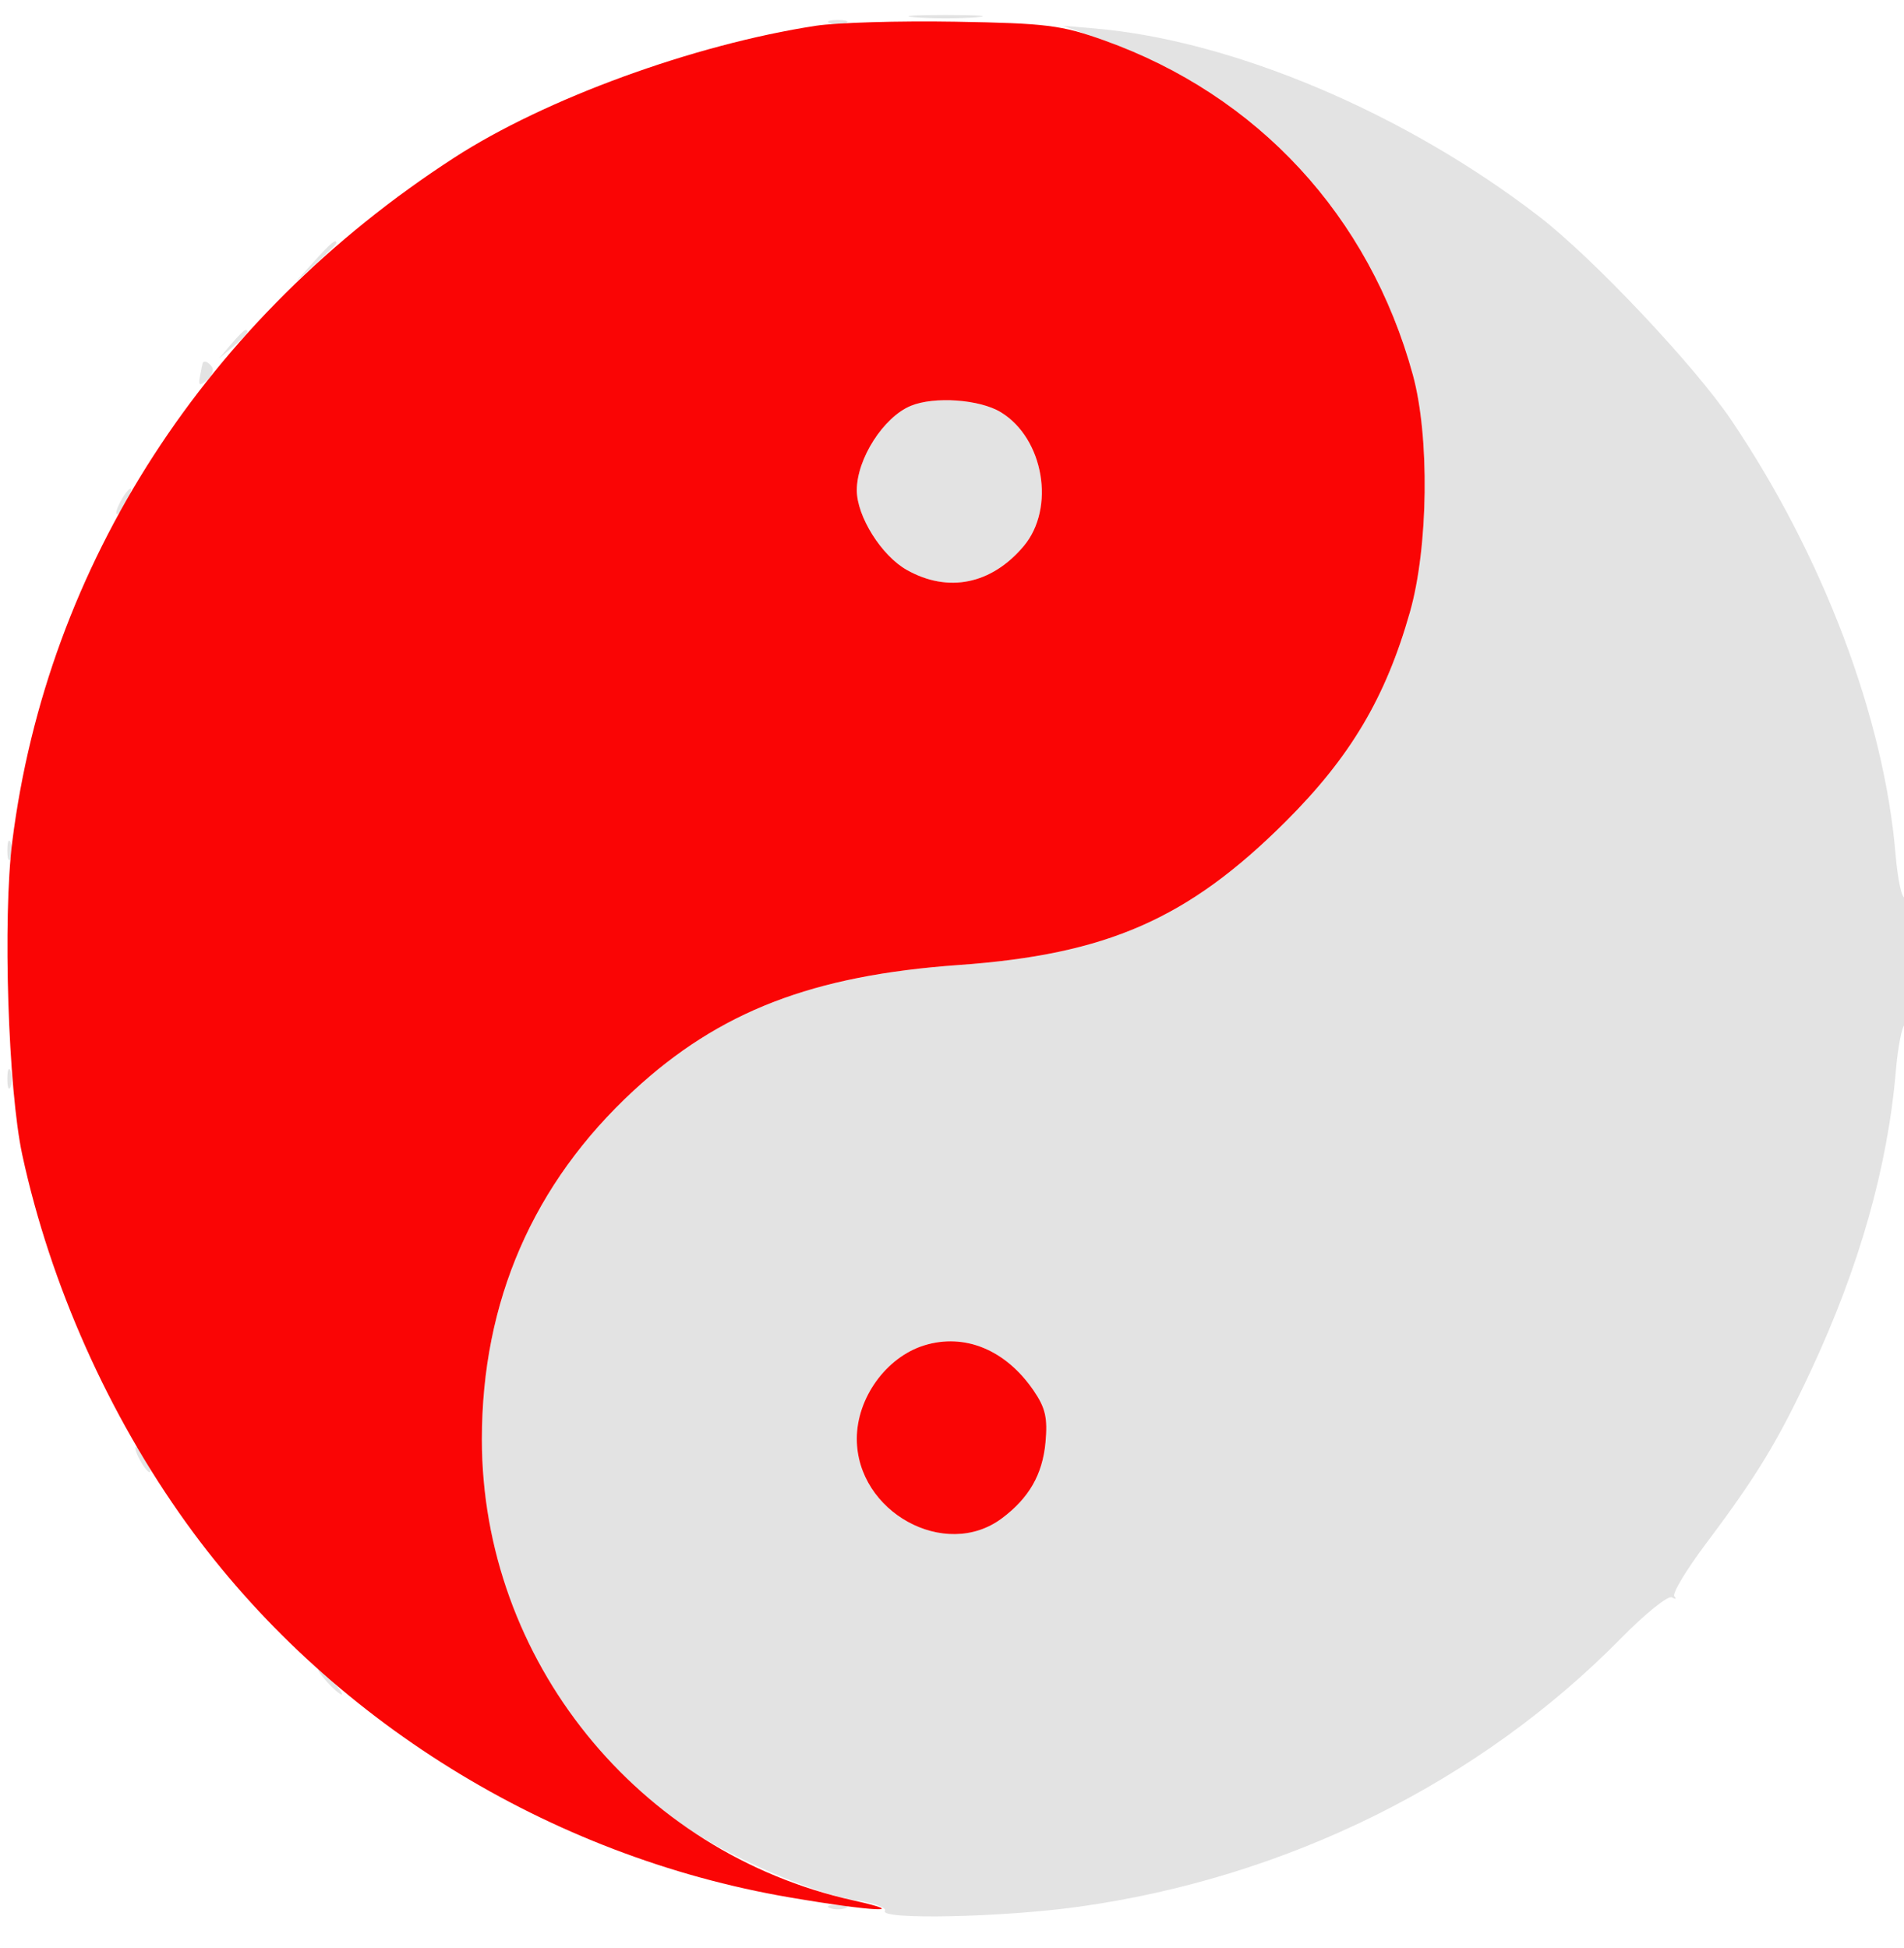
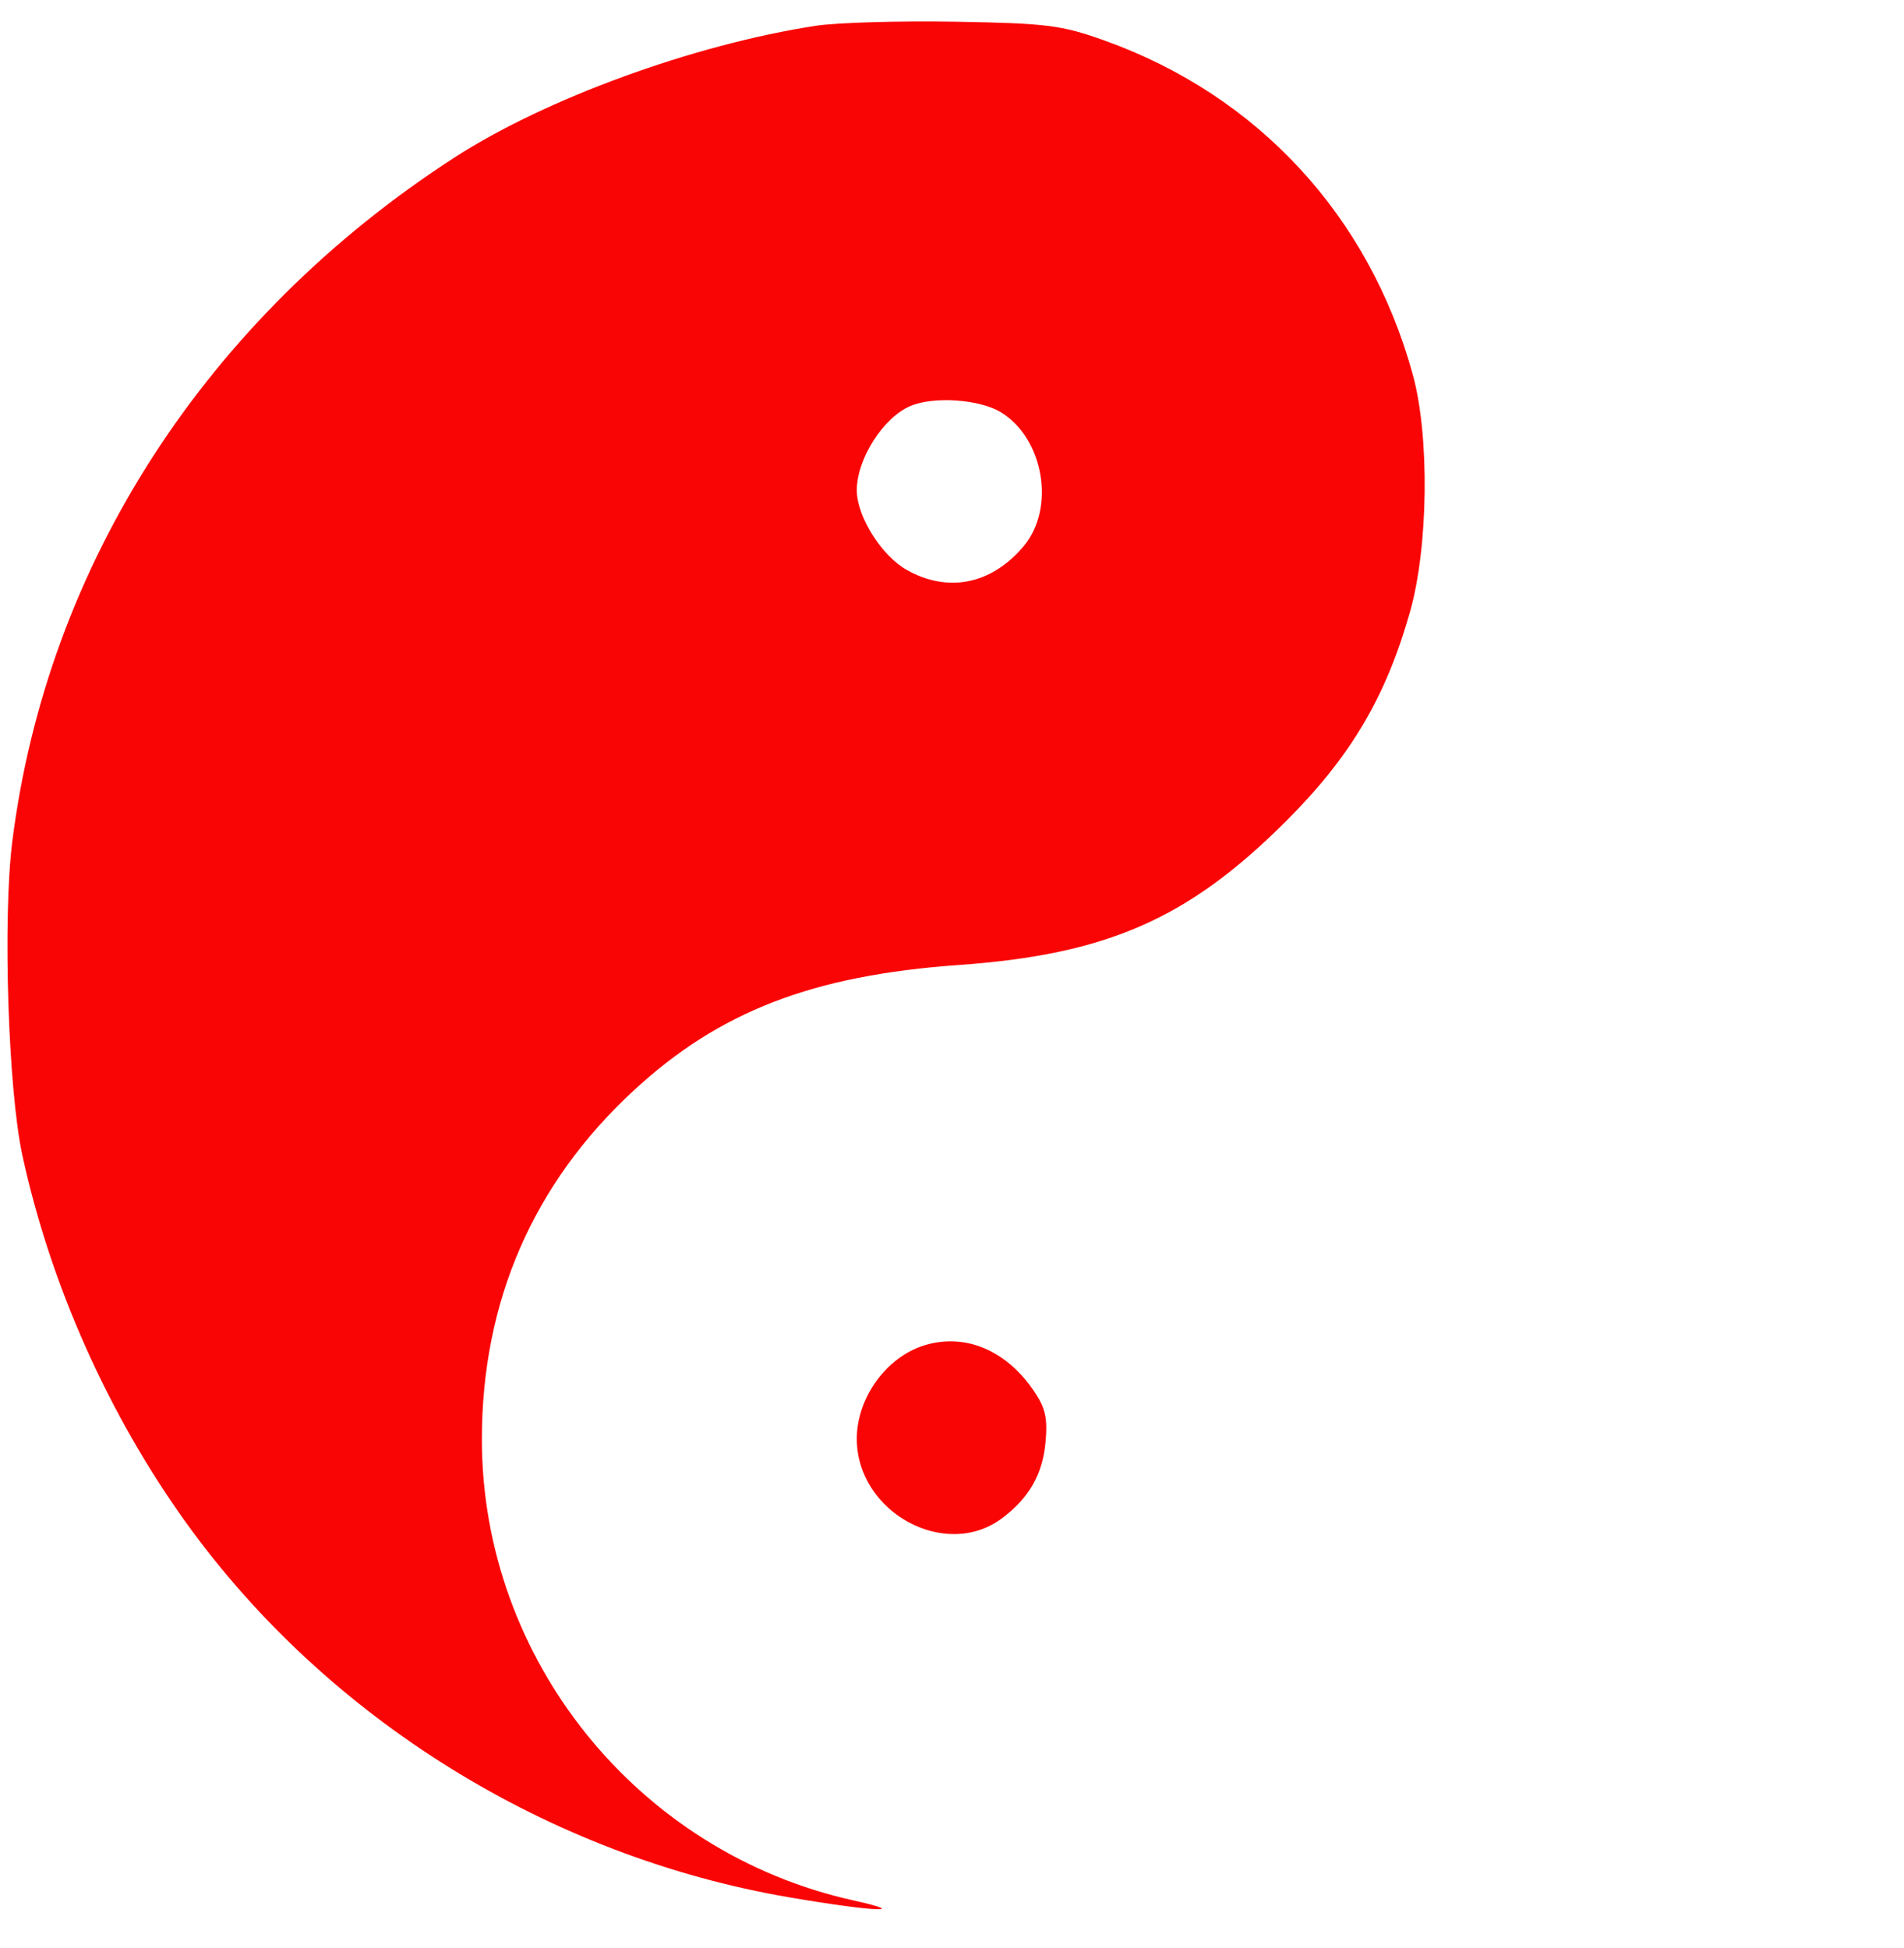
<svg xmlns="http://www.w3.org/2000/svg" width="300" height="307" viewBox="0 0 300 307" version="1.1">
-   <path d="M 144.250 2.735 C 146.863 2.941, 151.137 2.941, 153.750 2.735 C 156.363 2.529, 154.225 2.360, 149 2.360 C 143.775 2.360, 141.637 2.529, 144.250 2.735 M 130.750 3.662 C 131.438 3.940, 132.563 3.940, 133.250 3.662 C 133.938 3.385, 133.375 3.158, 132 3.158 C 130.625 3.158, 130.063 3.385, 130.750 3.662 M 175 6.799 C 198.619 15.433, 215.835 34.329, 222.611 59.058 C 225.275 68.782, 225.063 86.209, 222.156 96.443 C 218.321 109.947, 212.773 119.291, 202.530 129.500 C 187.168 144.811, 174.414 150.402, 151.055 152.063 C 128.014 153.701, 113.324 159.378, 99.826 171.860 C 84.006 186.489, 75.923 205.074, 75.926 226.818 C 75.929 250.895, 87.566 273.323, 107.388 287.453 C 114.432 292.474, 128.337 298.500, 135.240 299.522 C 137.847 299.908, 139.733 300.624, 139.431 301.112 C 138.543 302.548, 157.979 302.133, 169.978 300.459 C 202.726 295.892, 233.108 280.845, 255.425 258.142 C 259.233 254.268, 262.833 251.373, 263.425 251.709 C 264.016 252.046, 264.190 251.976, 263.810 251.554 C 263.431 251.133, 265.708 247.348, 268.869 243.144 C 276.802 232.595, 280.178 227.026, 285.328 215.993 C 292.982 199.598, 297.422 183.921, 298.718 168.718 C 299.035 164.987, 299.679 161.698, 300.148 161.409 C 300.616 161.119, 301 156.382, 301 150.882 C 301 145.382, 300.615 141.120, 300.144 141.411 C 299.673 141.702, 299.010 138.644, 298.669 134.616 C 296.844 113.026, 287.260 87.681, 272.809 66.229 C 267.031 57.652, 250.995 40.656, 242.510 34.117 C 221.359 17.814, 194.287 6.357, 172.500 4.487 L 167.500 4.058 175 6.799 M 49.437 41.250 L 46.500 44.500 49.750 41.563 C 51.538 39.948, 53 38.485, 53 38.313 C 53 37.540, 52.175 38.221, 49.437 41.250 M 36.405 54.250 L 34.500 56.500 36.750 54.595 C 38.864 52.805, 39.455 52, 38.655 52 C 38.465 52, 37.453 53.013, 36.405 54.250 M 31.923 57.250 C 31.881 57.388, 31.693 58.313, 31.504 59.306 C 31.228 60.757, 31.437 60.882, 32.569 59.943 C 33.344 59.299, 33.731 58.374, 33.430 57.887 C 32.912 57.049, 32.091 56.702, 31.923 57.250 M 143.500 63.954 C 139.202 65.732, 135 72.305, 135 77.249 C 135 81.374, 138.887 87.568, 142.886 89.816 C 149.398 93.475, 156.229 92.081, 161.297 86.059 C 166.335 80.071, 164.463 69.082, 157.701 64.960 C 154.367 62.926, 147.210 62.419, 143.500 63.954 M 19 79 C 18.411 80.100, 18.155 81, 18.430 81 C 18.705 81, 19.411 80.100, 20 79 C 20.589 77.900, 20.845 77, 20.570 77 C 20.295 77, 19.589 77.900, 19 79 M 1.158 134 C 1.158 135.375, 1.385 135.938, 1.662 135.250 C 1.940 134.563, 1.940 133.438, 1.662 132.750 C 1.385 132.063, 1.158 132.625, 1.158 134 M 1.158 170 C 1.158 171.375, 1.385 171.938, 1.662 171.250 C 1.940 170.563, 1.940 169.438, 1.662 168.750 C 1.385 168.063, 1.158 168.625, 1.158 170 M 145.619 212.003 C 139.638 213.859, 135 220.285, 135 226.716 C 135 238.278, 148.928 245.924, 157.852 239.261 C 162.121 236.074, 164.259 232.362, 164.729 227.324 C 165.091 223.432, 164.726 221.842, 162.839 219.092 C 158.444 212.689, 151.983 210.029, 145.619 212.003 M 22 230 C 22.589 231.100, 23.295 232, 23.570 232 C 23.845 232, 23.589 231.100, 23 230 C 22.411 228.900, 21.705 228, 21.430 228 C 21.155 228, 21.411 228.900, 22 230 M 51.500 265 C 52.495 266.100, 53.535 267, 53.810 267 C 54.085 267, 53.495 266.100, 52.500 265 C 51.505 263.900, 50.465 263, 50.190 263 C 49.915 263, 50.505 263.900, 51.500 265 M 130.750 300.662 C 131.438 300.940, 132.563 300.940, 133.250 300.662 C 133.938 300.385, 133.375 300.158, 132 300.158 C 130.625 300.158, 130.063 300.385, 130.750 300.662" stroke="none" fill="#e3e3e3" fill-rule="evenodd" />
  <path d="M 128.521 4.065 C 109.294 7.023, 85.926 15.550, 71.568 24.847 C 32.505 50.140, 7.432 88.941, 1.936 132.605 C 0.416 144.677, 1.279 171.677, 3.514 182 C 7.937 202.433, 17.111 223.001, 29.414 240.070 C 51.623 270.880, 86.473 292.499, 124.374 298.978 C 137.520 301.226, 143.812 301.532, 134.500 299.471 C 100.467 291.940, 75.930 261.505, 75.926 226.818 C 75.923 205.074, 84.006 186.489, 99.826 171.860 C 113.324 159.378, 128.014 153.701, 151.055 152.063 C 174.414 150.402, 187.168 144.811, 202.530 129.500 C 212.773 119.291, 218.321 109.947, 222.156 96.443 C 225.063 86.209, 225.275 68.782, 222.611 59.058 C 215.755 34.036, 198.196 15.016, 173.964 6.361 C 167.248 3.961, 164.898 3.667, 150.500 3.420 C 141.700 3.269, 131.809 3.560, 128.521 4.065 M 143.500 63.954 C 139.202 65.732, 135 72.305, 135 77.249 C 135 81.374, 138.887 87.568, 142.886 89.816 C 149.398 93.475, 156.229 92.081, 161.297 86.059 C 166.335 80.071, 164.463 69.082, 157.701 64.960 C 154.367 62.926, 147.210 62.419, 143.500 63.954 M 145.619 212.003 C 139.638 213.859, 135 220.285, 135 226.716 C 135 238.278, 148.928 245.924, 157.852 239.261 C 162.121 236.074, 164.259 232.362, 164.729 227.324 C 165.091 223.432, 164.726 221.842, 162.839 219.092 C 158.444 212.689, 151.983 210.029, 145.619 212.003" stroke="none" fill="#fa0505" fill-rule="evenodd" />
</svg>